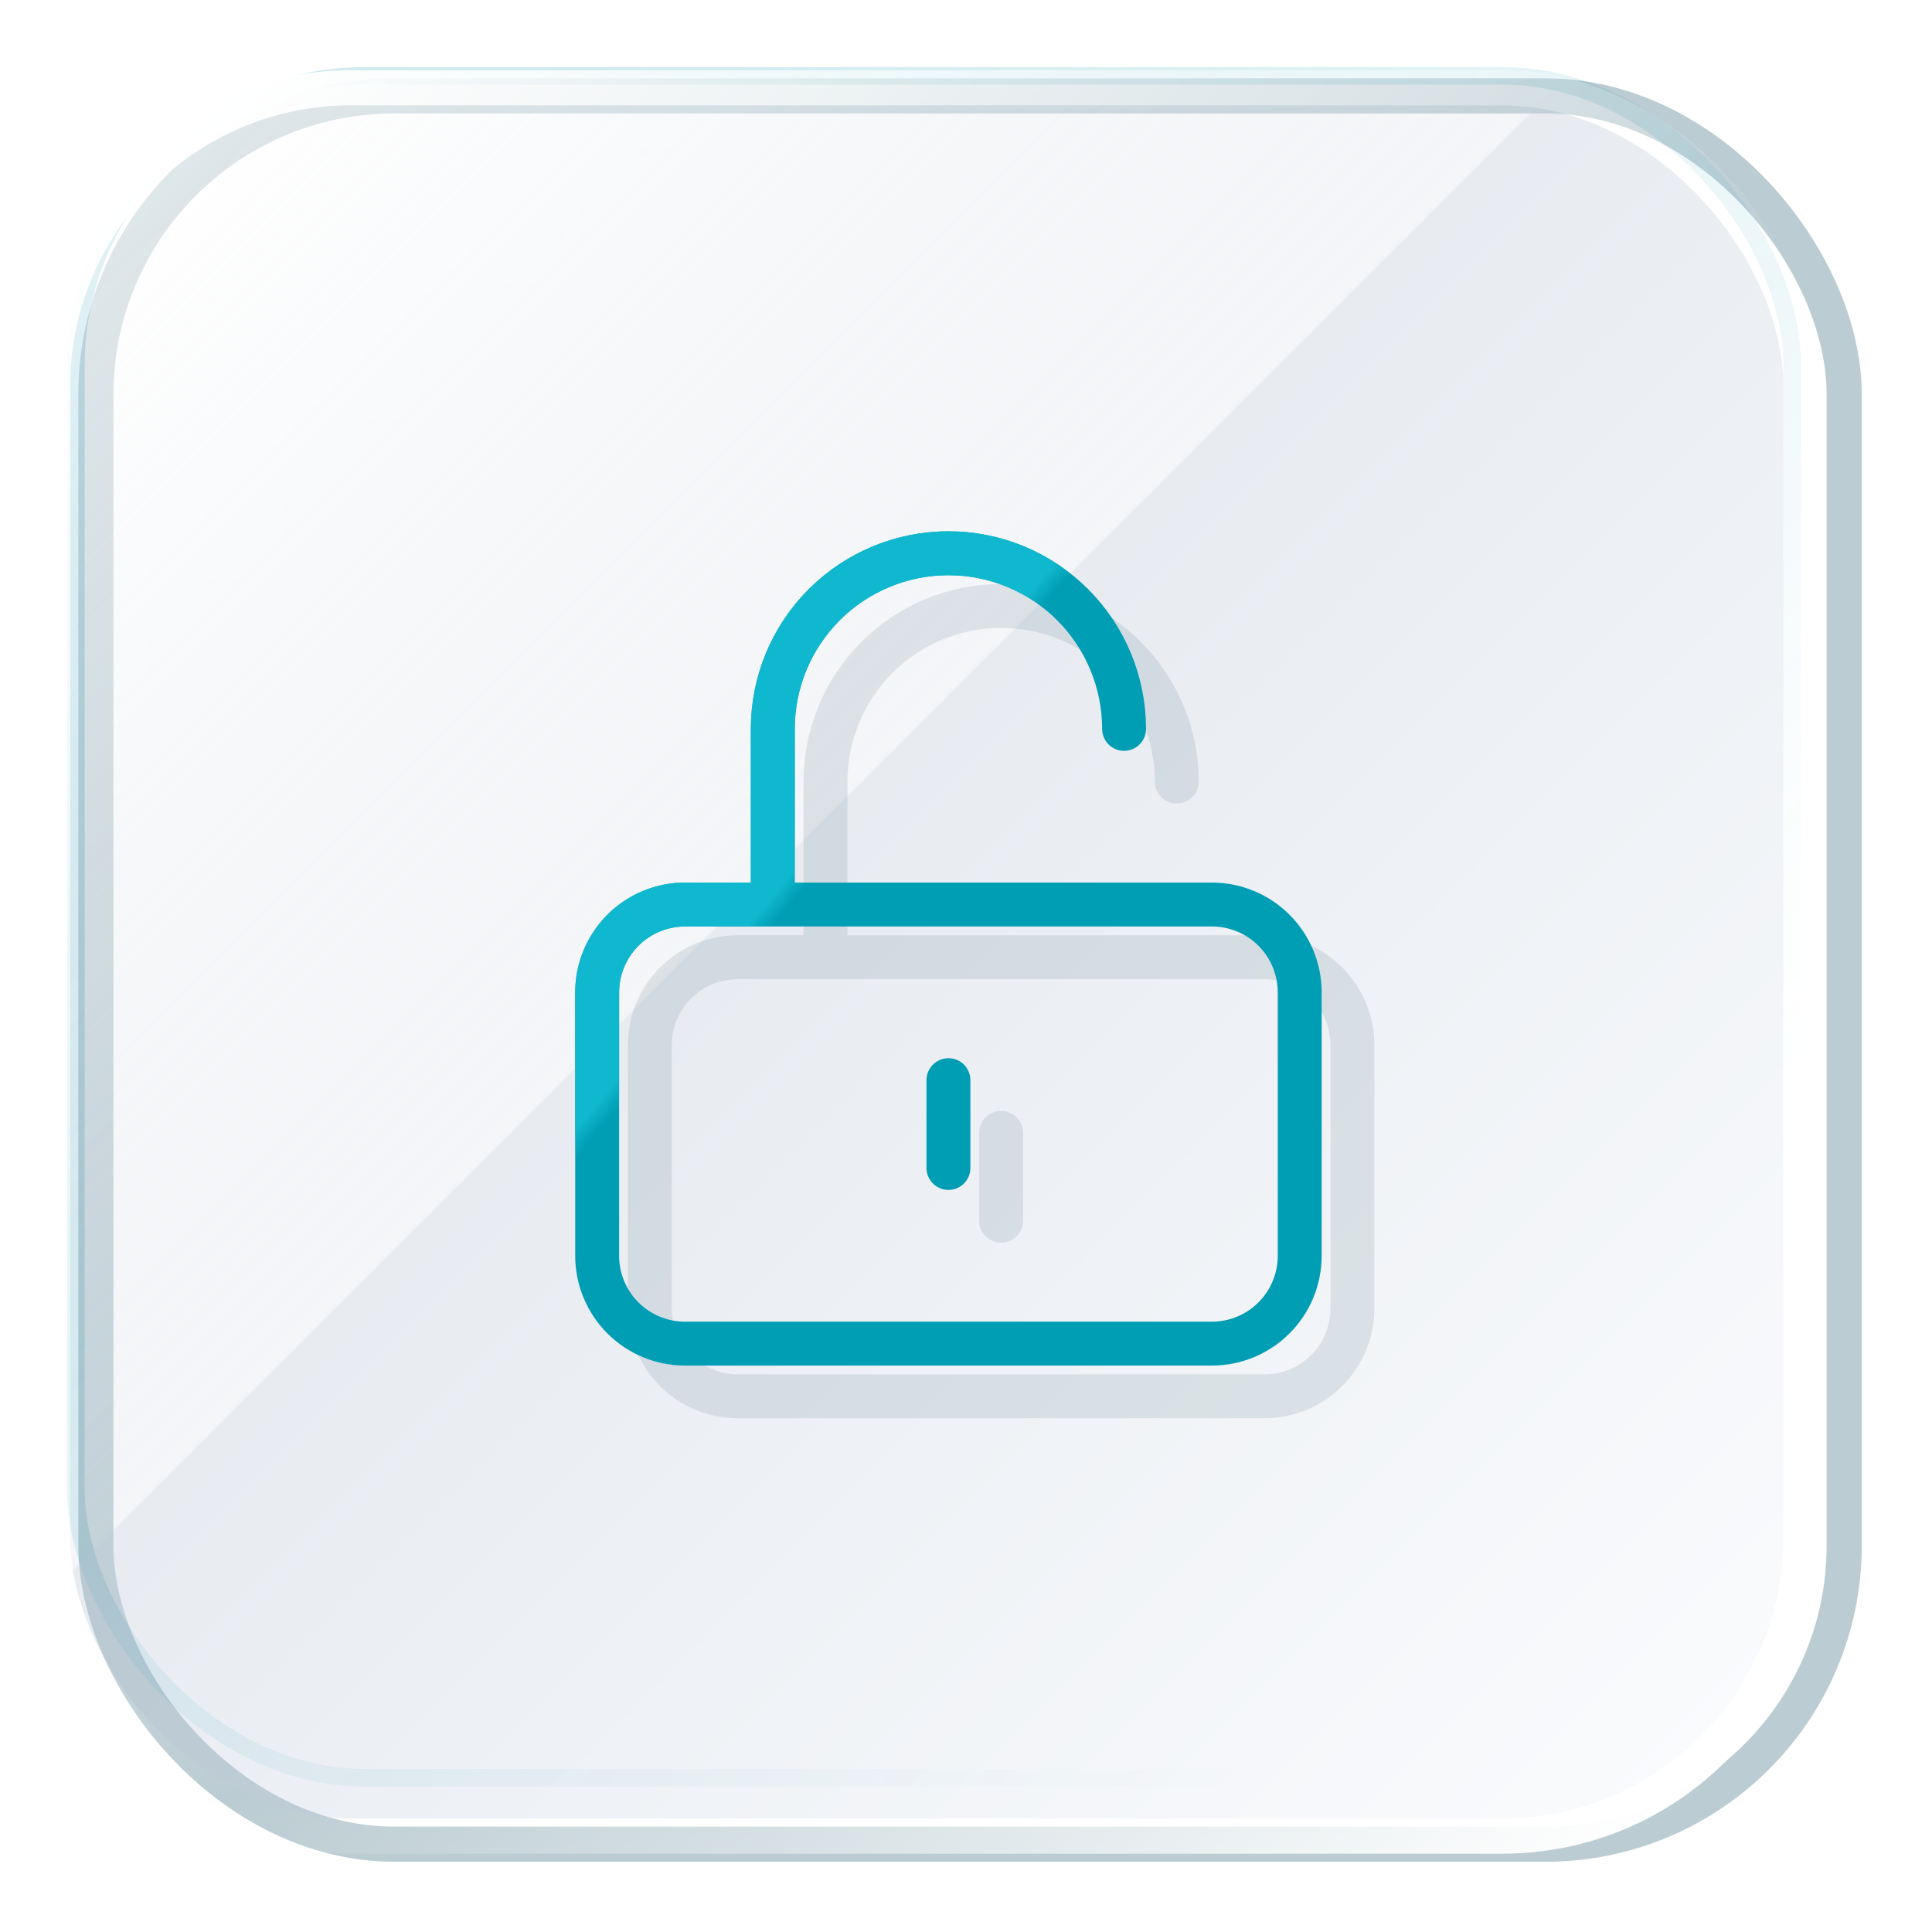
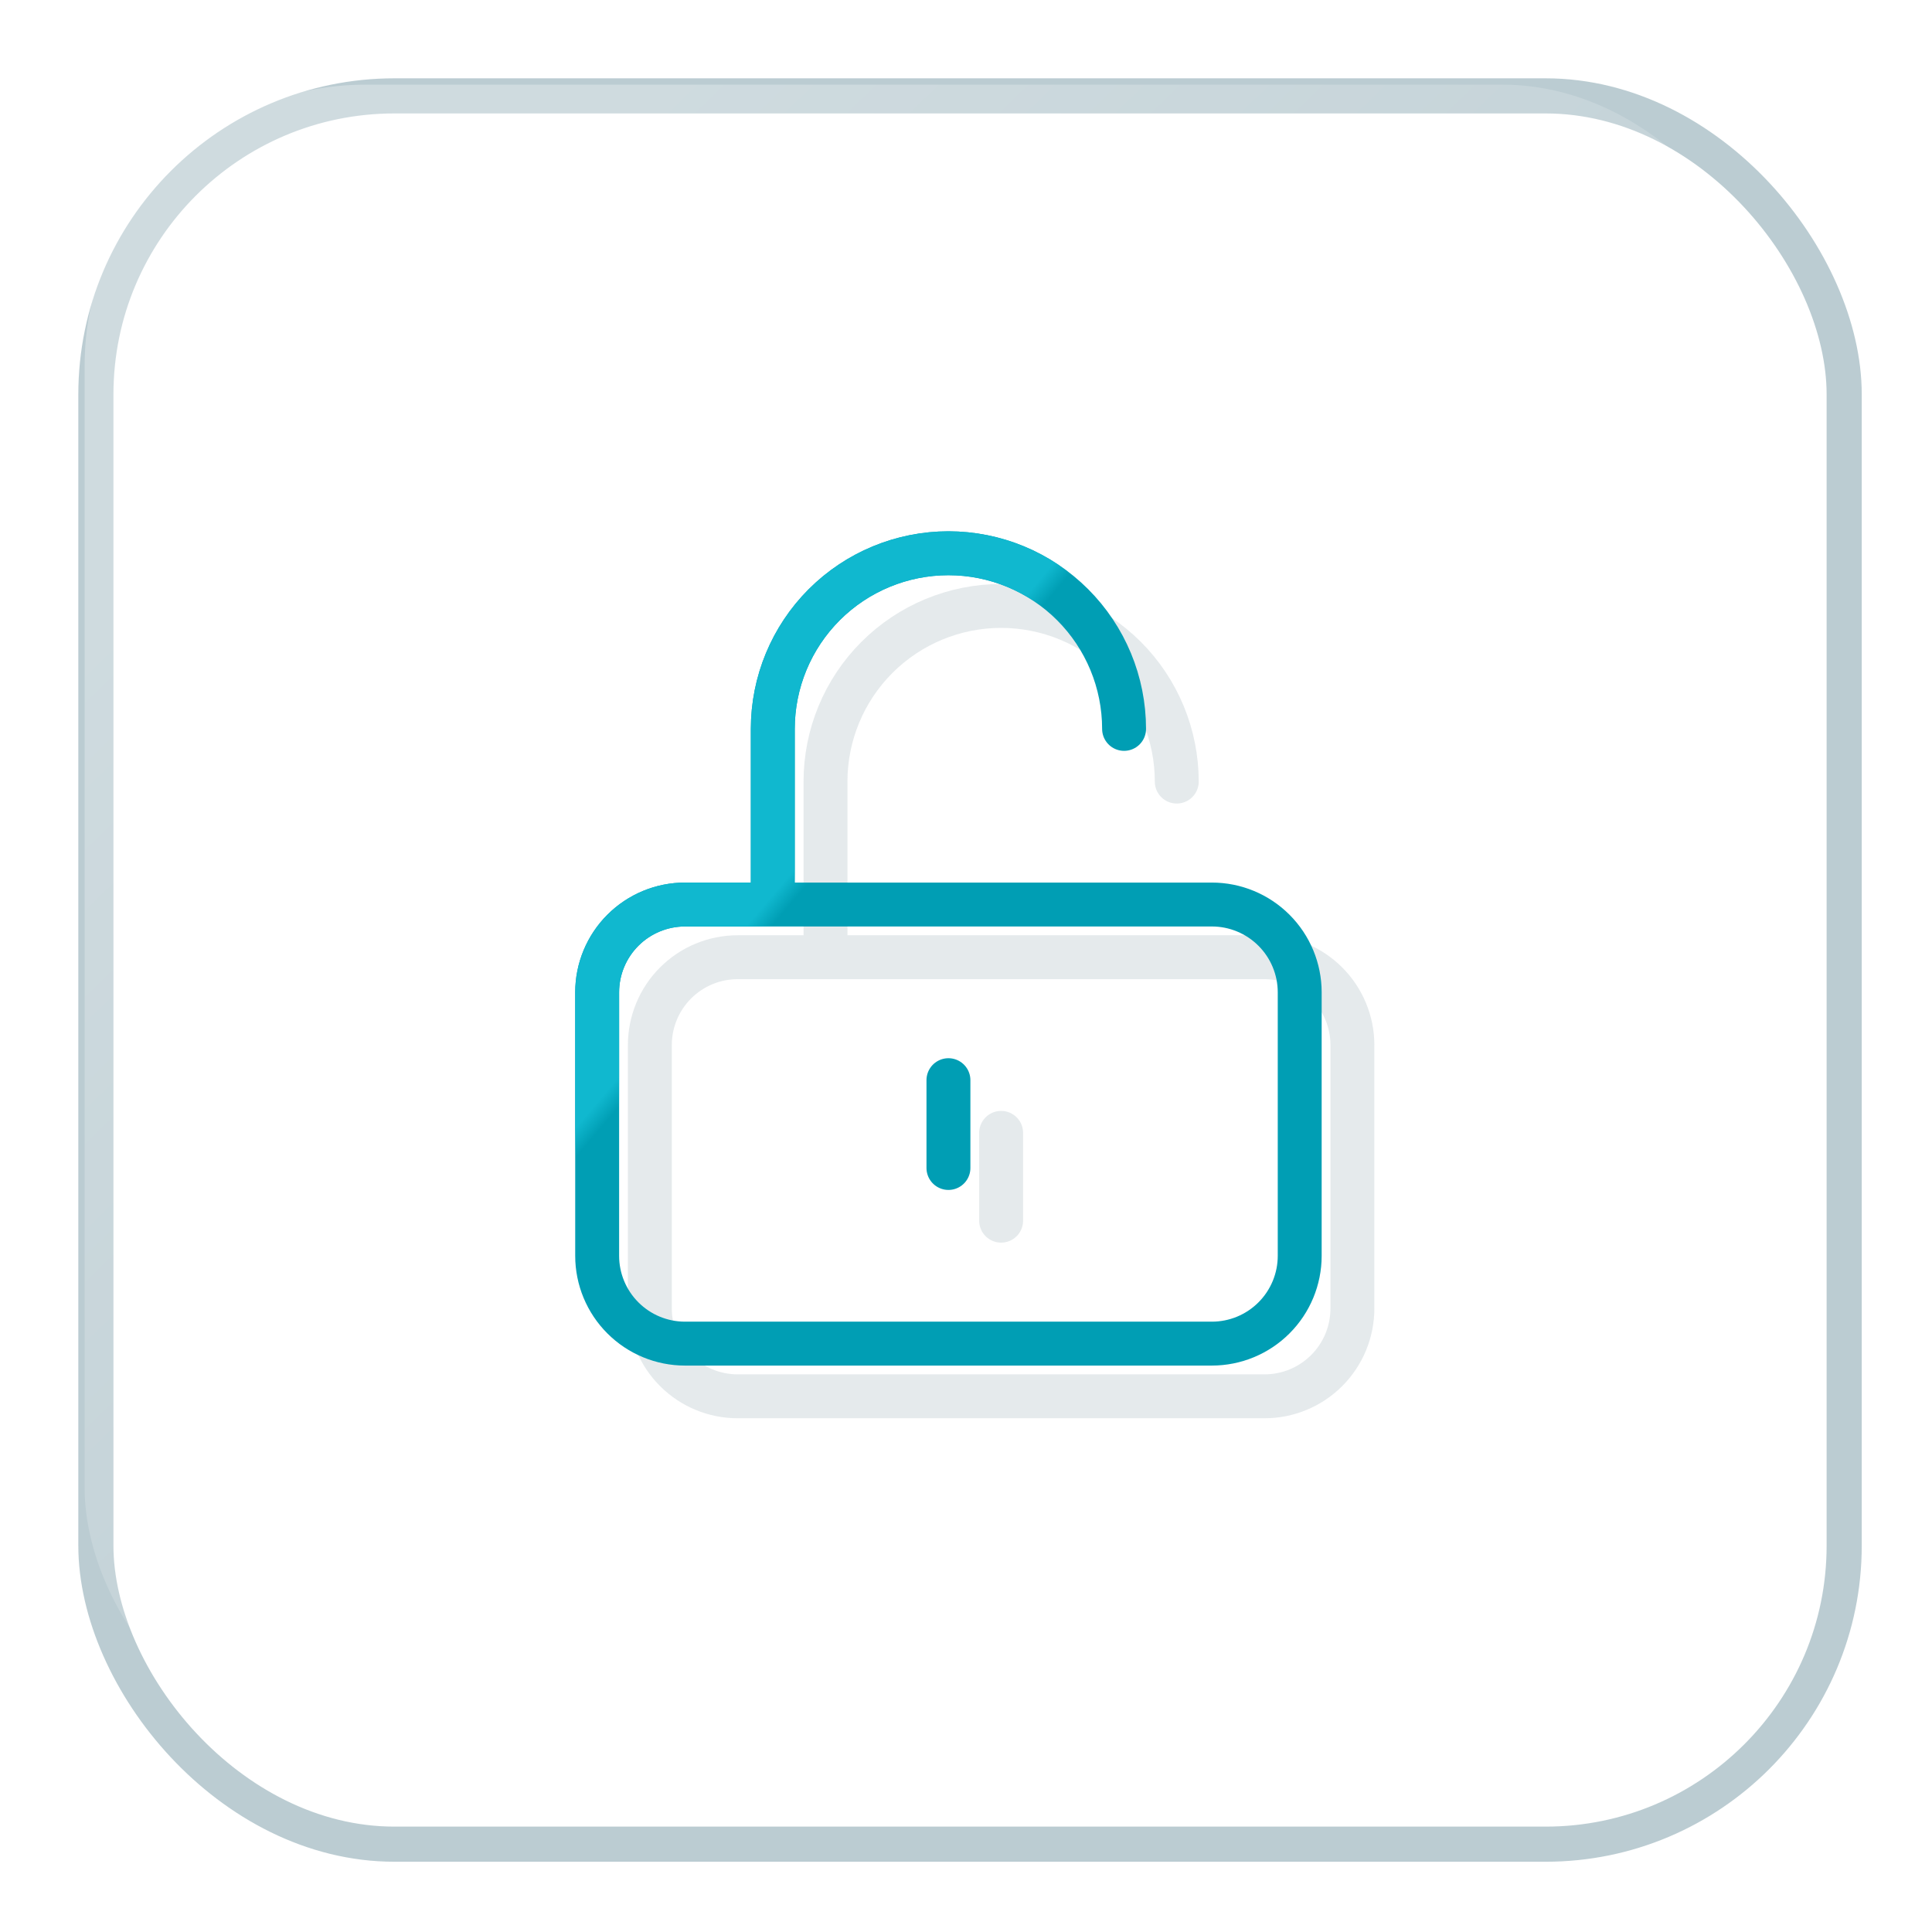
<svg xmlns="http://www.w3.org/2000/svg" width="110" height="110" viewBox="0 0 110 110" fill="none">
  <g filter="url(#filter0_f_1319_3818)">
    <rect x="5.459" y="5.459" width="99.541" height="99.541" rx="17" stroke="#799BA6" stroke-opacity="0.5" stroke-width="2" />
  </g>
  <g opacity="0.3" filter="url(#filter1_f_1319_3818)">
    <rect x="4.819" y="4.82" width="96.721" height="95.902" rx="16" fill="url(#paint0_linear_1319_3818)" />
-     <rect x="4.319" y="4.32" width="97.721" height="96.902" rx="16.5" stroke="url(#paint1_linear_1319_3818)" />
  </g>
  <g filter="url(#filter2_biii_1319_3818)">
-     <rect x="4" y="4" width="97.541" height="97.541" rx="16" fill="url(#paint2_linear_1319_3818)" fill-opacity="0.4" />
-     <rect x="3" y="3" width="99.541" height="99.541" rx="17" stroke="url(#paint3_linear_1319_3818)" stroke-width="2" />
-   </g>
+     </g>
  <g filter="url(#filter3_f_1319_3818)">
    <path d="M47 54.5V44.5C47 41.848 48.054 39.304 49.929 37.429C51.804 35.554 54.348 34.5 57 34.5C59.652 34.5 62.196 35.554 64.071 37.429C65.946 39.304 67 41.848 67 44.5M57 64.5V69.5M42 79.5H72C73.326 79.5 74.598 78.973 75.535 78.035C76.473 77.098 77 75.826 77 74.5V59.5C77 58.174 76.473 56.902 75.535 55.965C74.598 55.027 73.326 54.5 72 54.5H42C40.674 54.5 39.402 55.027 38.465 55.965C37.527 56.902 37 58.174 37 59.5V74.5C37 75.826 37.527 77.098 38.465 78.035C39.402 78.973 40.674 79.5 42 79.5Z" stroke="#416874" stroke-opacity="0.14" stroke-width="2.5" stroke-linecap="round" stroke-linejoin="round" />
  </g>
  <path d="M44 51.5V41.5C44 38.848 45.054 36.304 46.929 34.429C48.804 32.554 51.348 31.5 54 31.5C56.652 31.5 59.196 32.554 61.071 34.429C62.946 36.304 64 38.848 64 41.5M54 61.5V66.5M39 76.5H69C70.326 76.5 71.598 75.973 72.535 75.035C73.473 74.098 74 72.826 74 71.5V56.5C74 55.174 73.473 53.902 72.535 52.965C71.598 52.027 70.326 51.5 69 51.5H39C37.674 51.5 36.402 52.027 35.465 52.965C34.527 53.902 34 55.174 34 56.5V71.5C34 72.826 34.527 74.098 35.465 75.035C36.402 75.973 37.674 76.5 39 76.5Z" stroke="#009EB4" stroke-width="2.5" stroke-linecap="round" stroke-linejoin="round" />
  <path d="M44 51.5V41.5C44 38.848 45.054 36.304 46.929 34.429C48.804 32.554 51.348 31.5 54 31.5C56.652 31.5 59.196 32.554 61.071 34.429C62.946 36.304 64 38.848 64 41.5M54 61.5V66.5M39 76.5H69C70.326 76.5 71.598 75.973 72.535 75.035C73.473 74.098 74 72.826 74 71.5V56.5C74 55.174 73.473 53.902 72.535 52.965C71.598 52.027 70.326 51.5 69 51.5H39C37.674 51.5 36.402 52.027 35.465 52.965C34.527 53.902 34 55.174 34 56.5V71.5C34 72.826 34.527 74.098 35.465 75.035C36.402 75.973 37.674 76.5 39 76.5Z" stroke="url(#paint4_linear_1319_3818)" stroke-width="2.5" stroke-linecap="round" stroke-linejoin="round" />
  <defs>
    <filter id="filter0_f_1319_3818" x="0.459" y="0.459" width="109.541" height="109.541" filterUnits="userSpaceOnUse" color-interpolation-filters="sRGB">
      <feFlood flood-opacity="0" result="BackgroundImageFix" />
      <feBlend mode="normal" in="SourceGraphic" in2="BackgroundImageFix" result="shape" />
      <feGaussianBlur stdDeviation="2" result="effect1_foregroundBlur_1319_3818" />
    </filter>
    <filter id="filter1_f_1319_3818" x="2.819" y="2.82" width="100.721" height="99.902" filterUnits="userSpaceOnUse" color-interpolation-filters="sRGB">
      <feFlood flood-opacity="0" result="BackgroundImageFix" />
      <feBlend mode="normal" in="SourceGraphic" in2="BackgroundImageFix" result="shape" />
      <feGaussianBlur stdDeviation="0.5" result="effect1_foregroundBlur_1319_3818" />
    </filter>
    <filter id="filter2_biii_1319_3818" x="-2" y="-2" width="109.541" height="109.541" filterUnits="userSpaceOnUse" color-interpolation-filters="sRGB">
      <feFlood flood-opacity="0" result="BackgroundImageFix" />
      <feGaussianBlur in="BackgroundImage" stdDeviation="2" />
      <feComposite in2="SourceAlpha" operator="in" result="effect1_backgroundBlur_1319_3818" />
      <feBlend mode="normal" in="SourceGraphic" in2="effect1_backgroundBlur_1319_3818" result="shape" />
      <feColorMatrix in="SourceAlpha" type="matrix" values="0 0 0 0 0 0 0 0 0 0 0 0 0 0 0 0 0 0 127 0" result="hardAlpha" />
      <feOffset dx="-2" dy="-2" />
      <feGaussianBlur stdDeviation="8" />
      <feComposite in2="hardAlpha" operator="arithmetic" k2="-1" k3="1" />
      <feColorMatrix type="matrix" values="0 0 0 0 1 0 0 0 0 1 0 0 0 0 1 0 0 0 0.6 0" />
      <feBlend mode="normal" in2="shape" result="effect2_innerShadow_1319_3818" />
      <feColorMatrix in="SourceAlpha" type="matrix" values="0 0 0 0 0 0 0 0 0 0 0 0 0 0 0 0 0 0 127 0" result="hardAlpha" />
      <feOffset dy="2" />
      <feGaussianBlur stdDeviation="20" />
      <feComposite in2="hardAlpha" operator="arithmetic" k2="-1" k3="1" />
      <feColorMatrix type="matrix" values="0 0 0 0 1 0 0 0 0 1 0 0 0 0 1 0 0 0 0.2 0" />
      <feBlend mode="normal" in2="effect2_innerShadow_1319_3818" result="effect3_innerShadow_1319_3818" />
      <feColorMatrix in="SourceAlpha" type="matrix" values="0 0 0 0 0 0 0 0 0 0 0 0 0 0 0 0 0 0 127 0" result="hardAlpha" />
      <feOffset dx="2" dy="2" />
      <feGaussianBlur stdDeviation="3" />
      <feComposite in2="hardAlpha" operator="arithmetic" k2="-1" k3="1" />
      <feColorMatrix type="matrix" values="0 0 0 0 0.776 0 0 0 0 0.812 0 0 0 0 0.867 0 0 0 0.3 0" />
      <feBlend mode="normal" in2="effect3_innerShadow_1319_3818" result="effect4_innerShadow_1319_3818" />
    </filter>
    <filter id="filter3_f_1319_3818" x="33.75" y="31.25" width="46.5" height="51.5" filterUnits="userSpaceOnUse" color-interpolation-filters="sRGB">
      <feFlood flood-opacity="0" result="BackgroundImageFix" />
      <feBlend mode="normal" in="SourceGraphic" in2="BackgroundImageFix" result="shape" />
      <feGaussianBlur stdDeviation="1" result="effect1_foregroundBlur_1319_3818" />
    </filter>
    <linearGradient id="paint0_linear_1319_3818" x1="21.746" y1="18.006" x2="84.466" y2="82.874" gradientUnits="userSpaceOnUse">
      <stop stop-color="white" />
      <stop offset="1" stop-color="white" stop-opacity="0" />
    </linearGradient>
    <linearGradient id="paint1_linear_1319_3818" x1="14.895" y1="21.203" x2="86.51" y2="83.343" gradientUnits="userSpaceOnUse">
      <stop offset="0.094" stop-color="#008FAE" stop-opacity="0.6" />
      <stop offset="1" stop-color="#008FAE" stop-opacity="0" />
    </linearGradient>
    <linearGradient id="paint2_linear_1319_3818" x1="9.419" y1="8.931" x2="98.371" y2="97.883" gradientUnits="userSpaceOnUse">
      <stop stop-color="white" stop-opacity="0.8" />
      <stop offset="0.411" stop-color="#B7C4D4" stop-opacity="0.4" />
      <stop offset="0.412" stop-color="#B7C4D5" stop-opacity="0.8" />
      <stop offset="1" stop-color="#F0F4FA" stop-opacity="0.8" />
    </linearGradient>
    <linearGradient id="paint3_linear_1319_3818" x1="8.915" y1="6.752" x2="97.781" y2="97.978" gradientUnits="userSpaceOnUse">
      <stop stop-color="white" />
      <stop offset="0.552" stop-color="white" stop-opacity="0" />
      <stop offset="1" stop-color="white" />
    </linearGradient>
    <linearGradient id="paint4_linear_1319_3818" x1="38.032" y1="42.075" x2="65.487" y2="65.314" gradientUnits="userSpaceOnUse">
      <stop offset="0.286" stop-color="#10B8CF" />
      <stop offset="0.317" stop-color="#10B8CF" stop-opacity="0" />
    </linearGradient>
  </defs>
</svg>